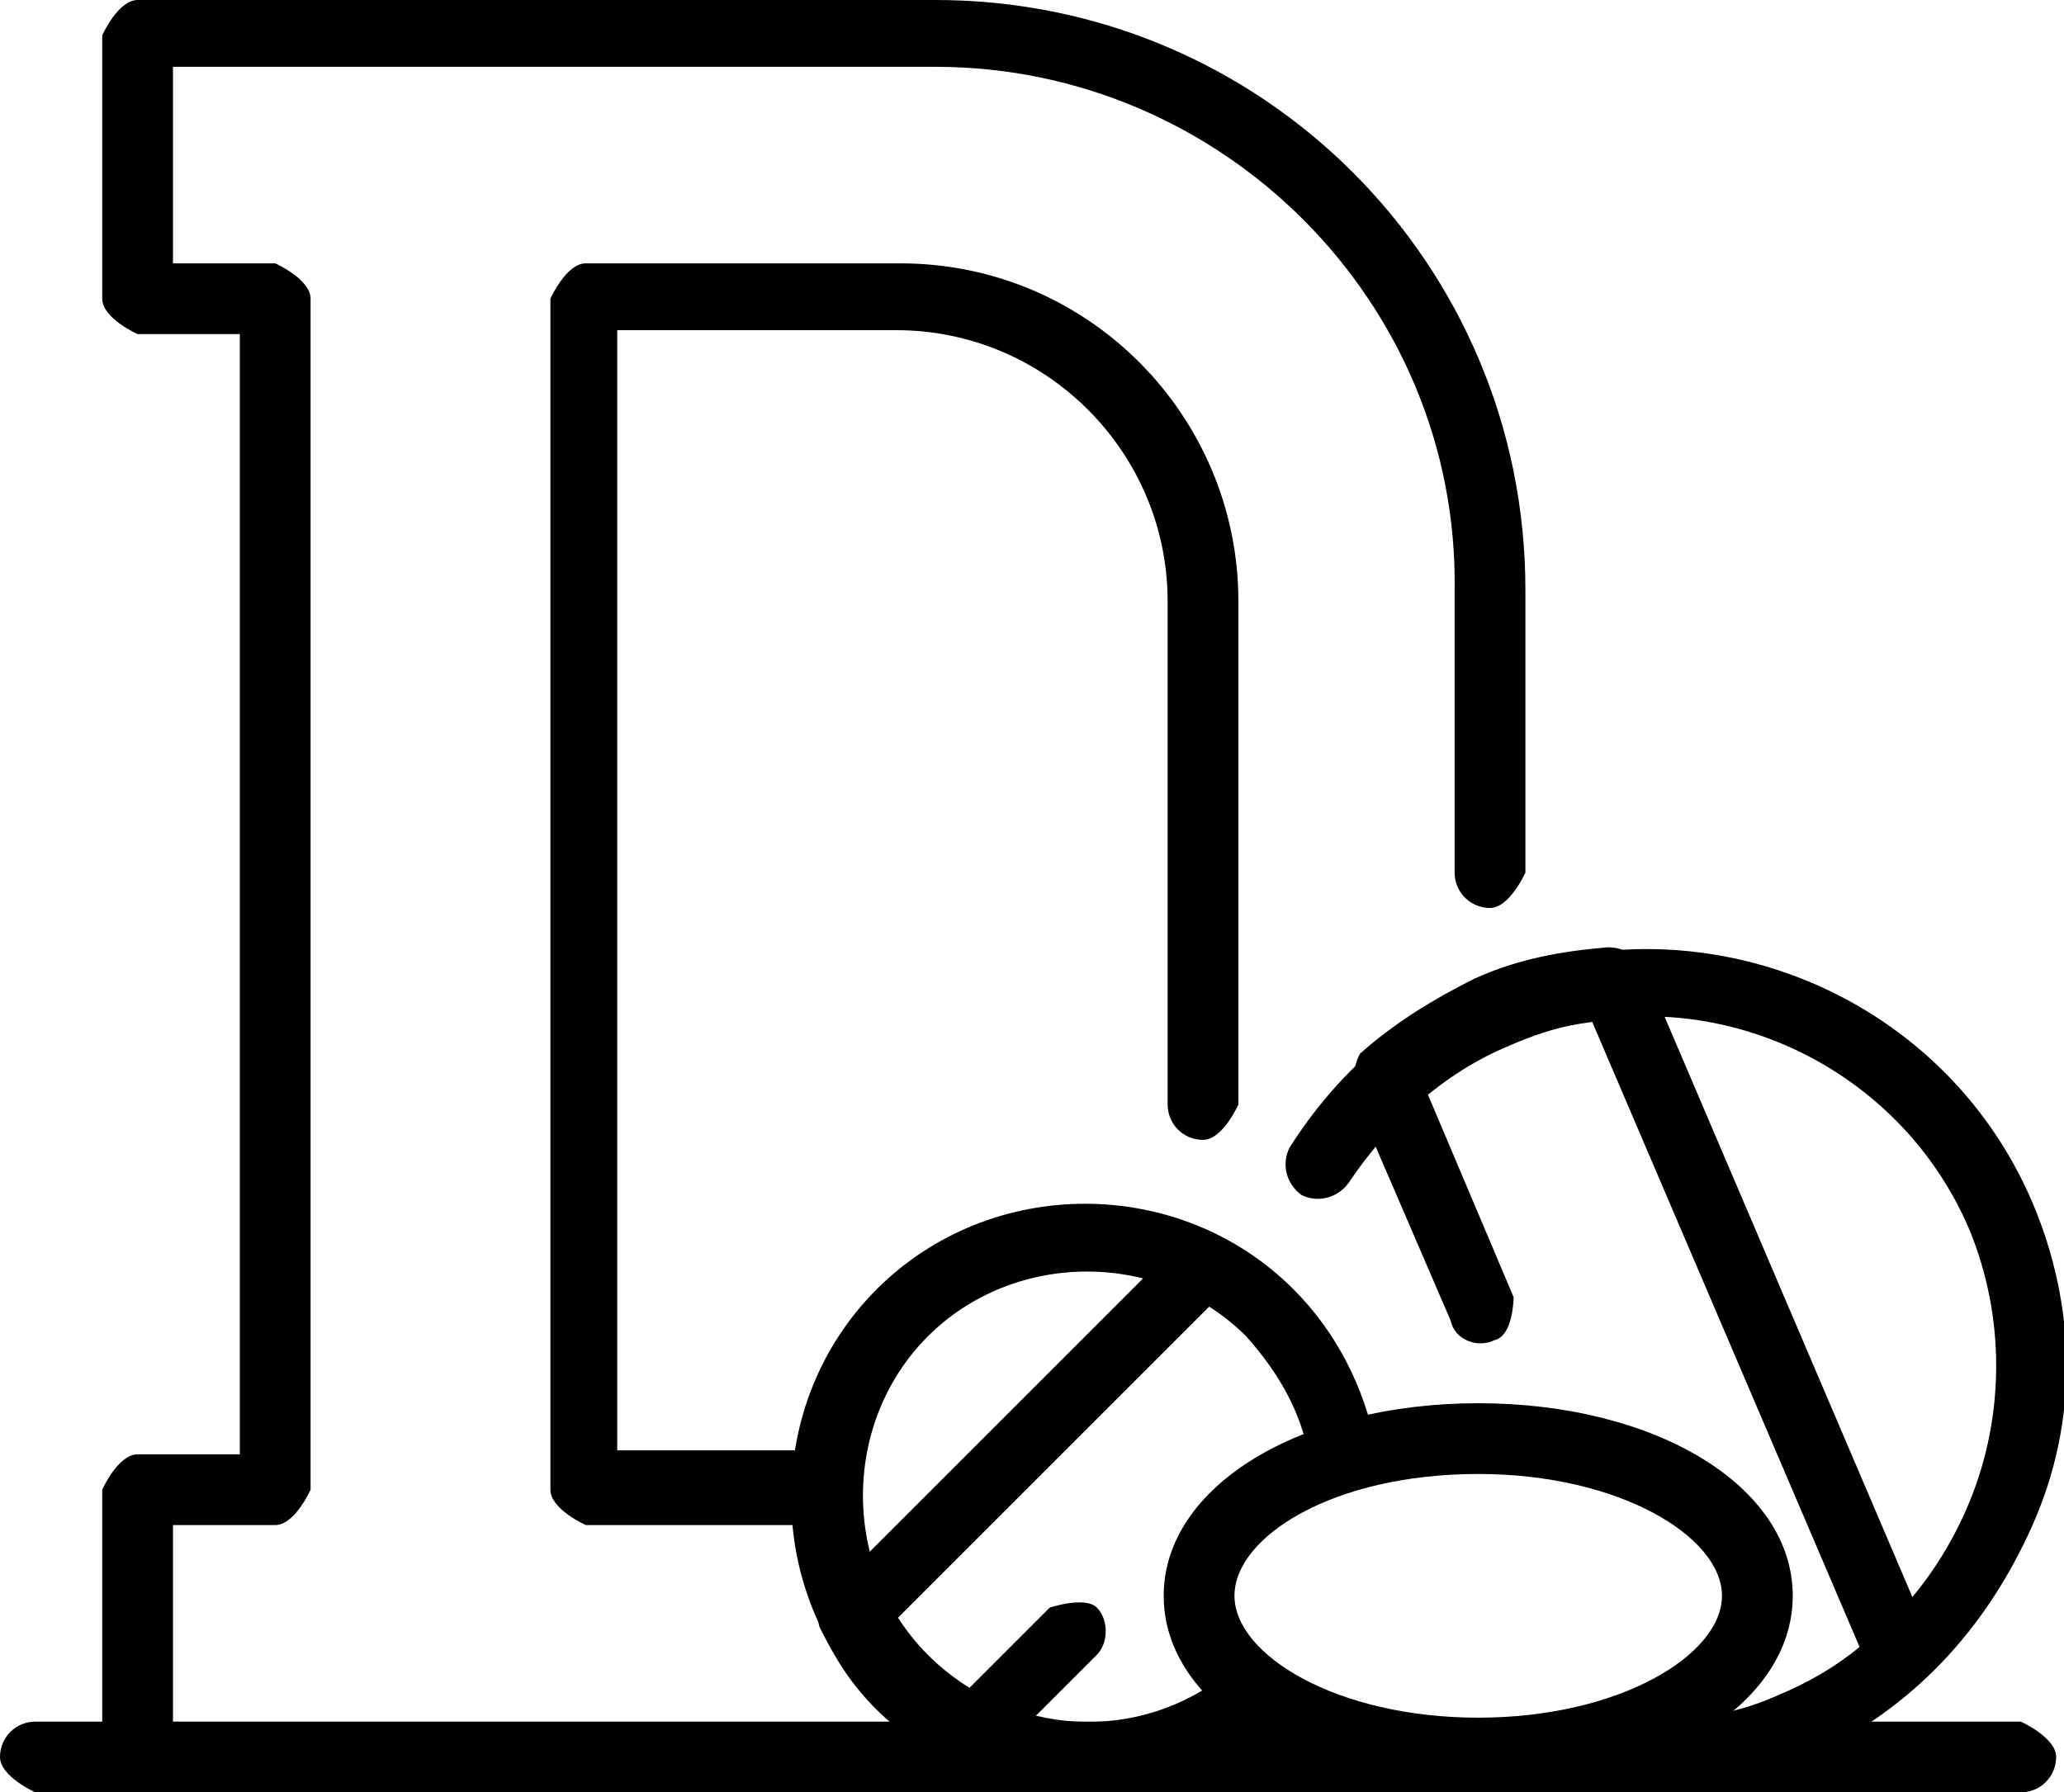
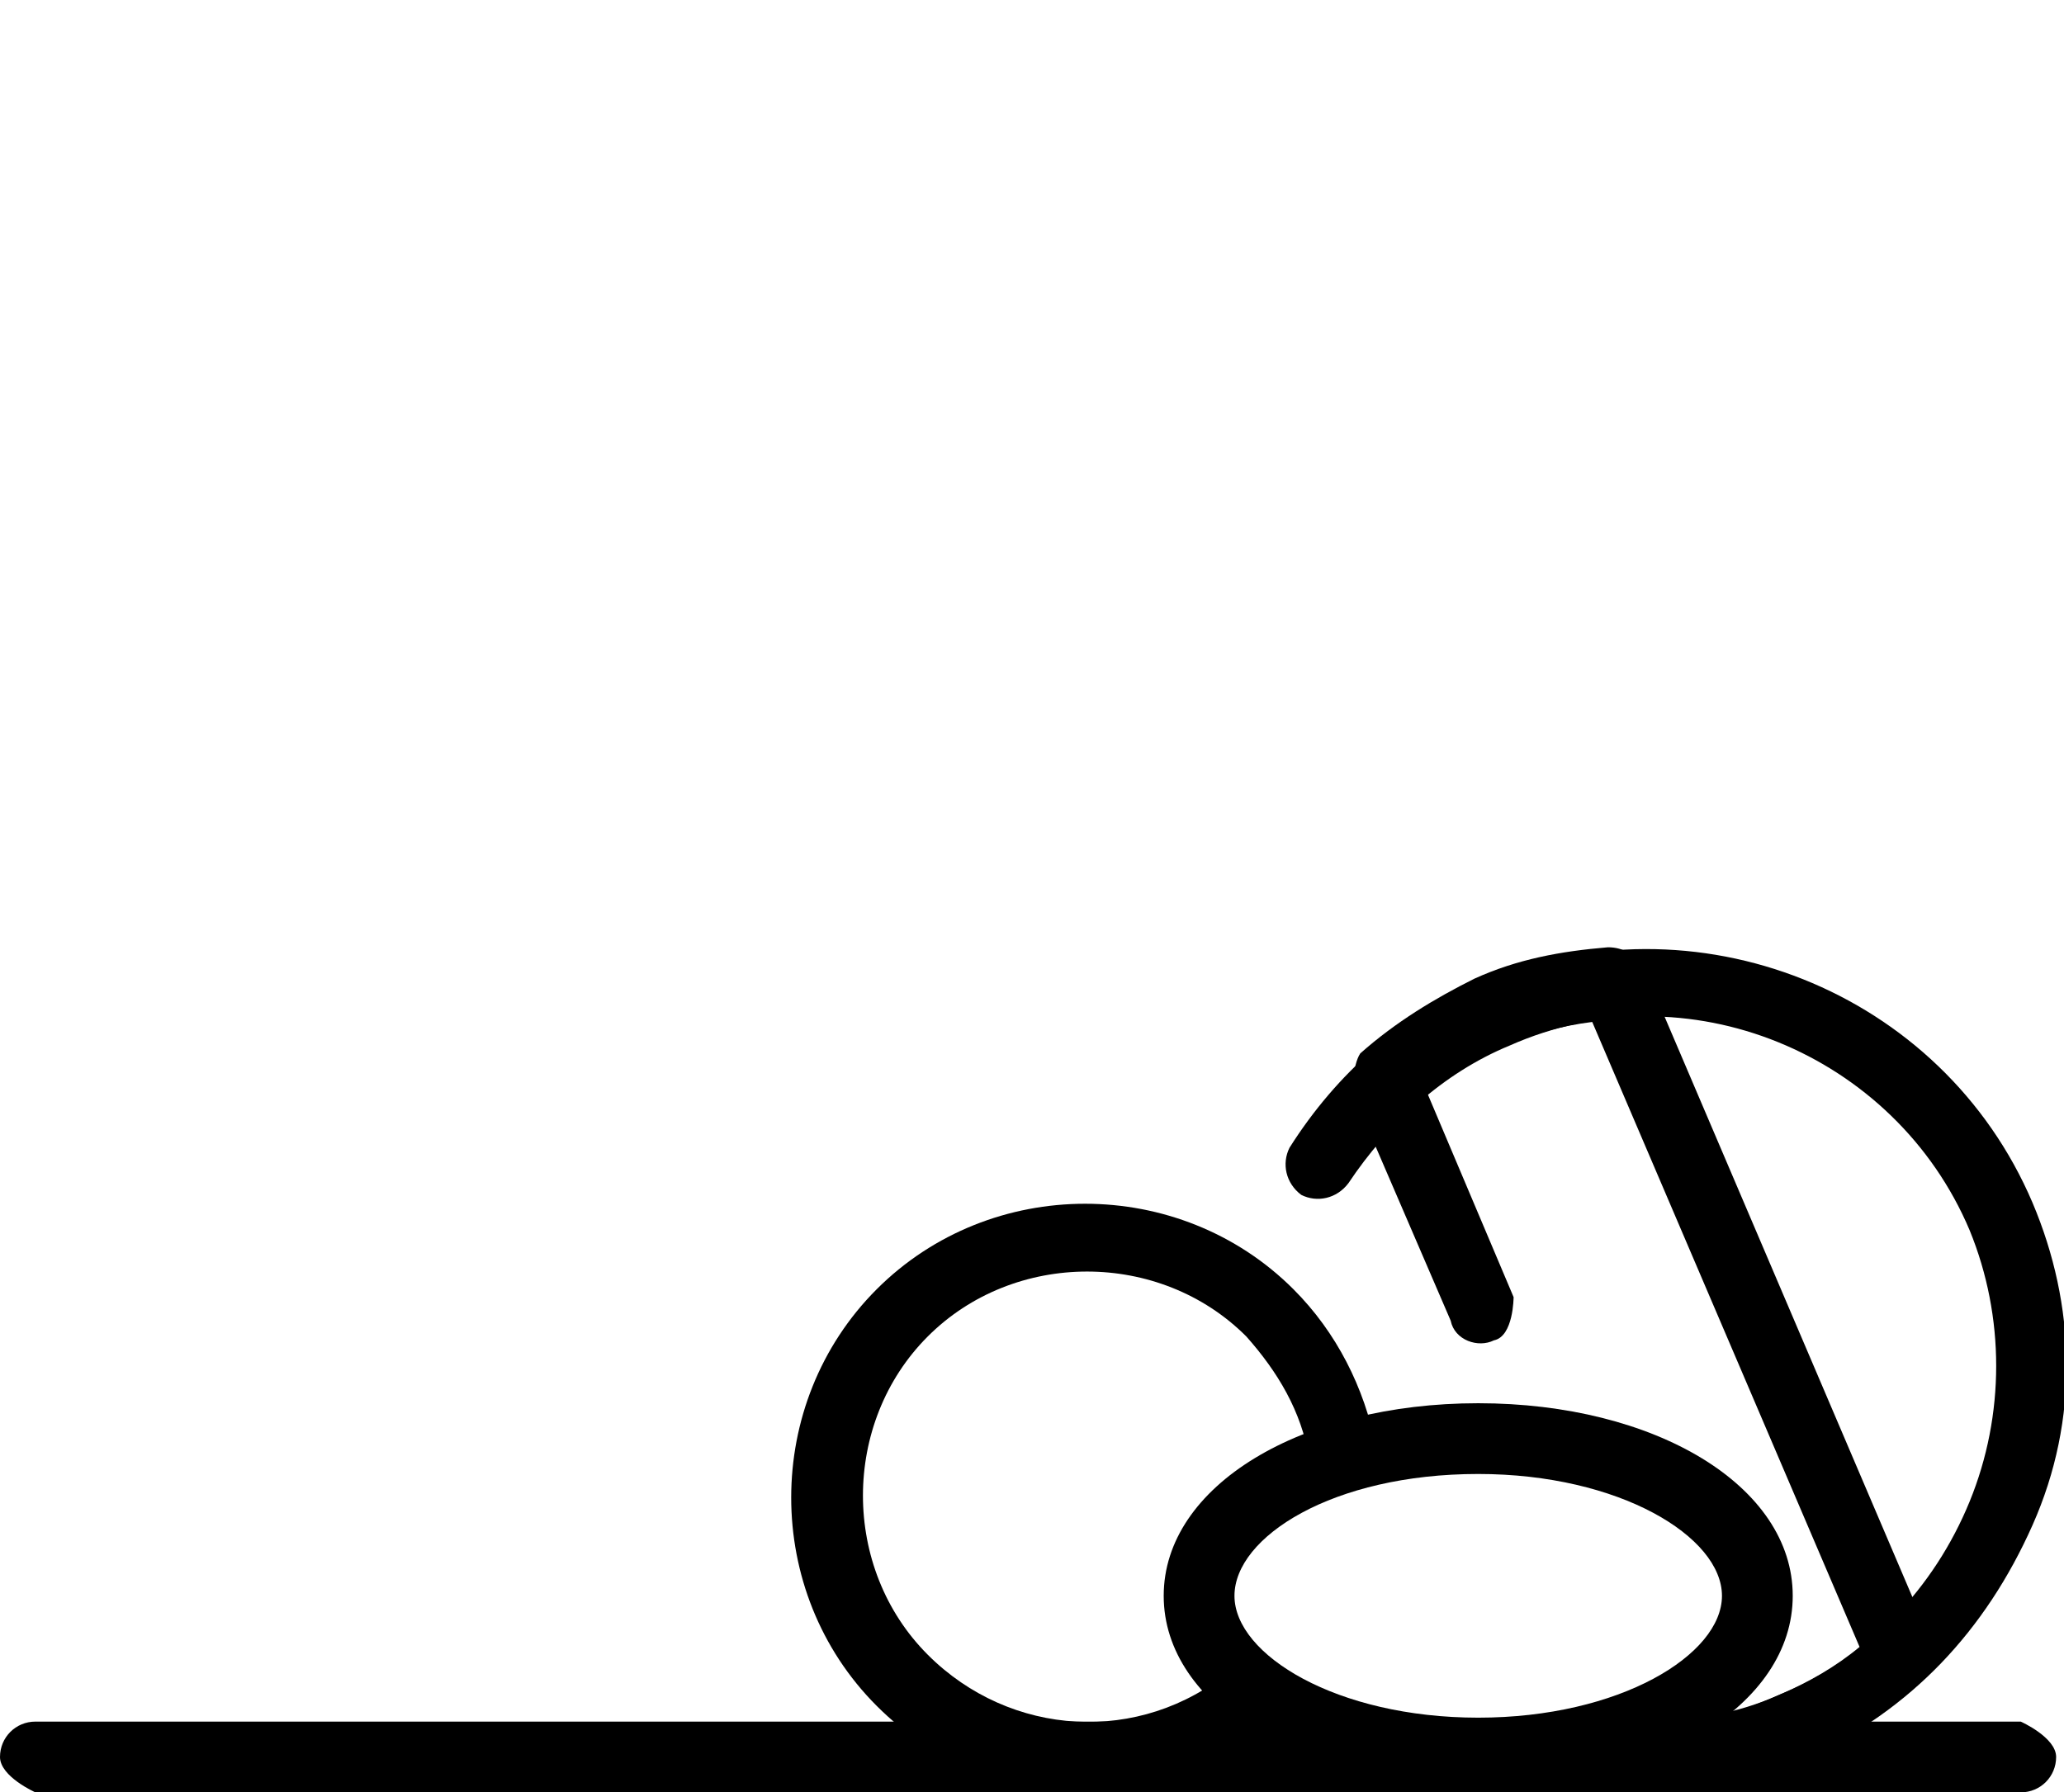
<svg xmlns="http://www.w3.org/2000/svg" id="_레이어_2" data-name="레이어 2" viewBox="0 0 5.25 4.56">
  <defs>
    <style>
      .cls-1 {
        stroke-width: 0px;
      }
    </style>
  </defs>
  <g id="Layer_1" data-name="Layer 1">
    <g>
-       <path class="cls-1" d="m2.07,3.88h-.58s-.09-.04-.09-.09V.76s.04-.09.09-.09h.8c.48,0,.86.39.86.86v1.28s-.04.09-.09.09-.09-.04-.09-.09v-1.28c0-.38-.31-.69-.69-.69h-.71v2.85h.5s.09.04.09.09-.04.09-.09.09Z" />
-       <path class="cls-1" d="m.35,4.56s-.09-.04-.09-.09v-.68s.04-.09.09-.09h.26V.85h-.26s-.09-.04-.09-.09V.09s.04-.09.09-.09h2.03c.83,0,1.5.67,1.5,1.5v.72s-.04.09-.09.09-.09-.04-.09-.09v-.72C3.71.77,3.11.17,2.38.17H.44v.5h.26s.09.04.09.09v3.03s-.04.09-.09.09h-.26v.59s-.04.09-.09.09Z" />
      <path class="cls-1" d="m2.76,4.56c-.19,0-.38-.07-.53-.22-.29-.29-.29-.77,0-1.06.29-.29.77-.29,1.06,0,.11.11.18.25.21.4,0,.05-.02.09-.07.1-.05,0-.09-.02-.1-.07-.02-.12-.08-.22-.16-.31-.22-.22-.59-.22-.81,0-.22.22-.22.59,0,.81.21.21.54.23.77.04.04-.03.09-.03.12.01.03.04.03.09-.01.12-.14.12-.31.17-.48.17Z" />
-       <path class="cls-1" d="m2.47,4.49s-.03,0-.04,0c-.07-.04-.14-.08-.2-.14-.06-.06-.1-.12-.14-.2-.02-.03,0-.07.02-.1l.88-.88s.09-.03.12,0c.03.03.03.09,0,.12l-.84.84s.05.07.08.1c.03.03.06.06.1.08l.22-.22s.09-.03.12,0c.03.03.03.09,0,.12l-.27.27s-.04.03-.06.03Z" />
      <path class="cls-1" d="m4.18,4.56h0s-.09-.04-.09-.09c0-.05.04-.09.09-.09,0,0,0,0,0,0,.12,0,.24-.02.35-.07.22-.09.39-.27.48-.49.09-.22.09-.47,0-.69-.19-.45-.72-.67-1.17-.47-.17.07-.31.2-.41.35-.03.04-.08.05-.12.03-.04-.03-.05-.08-.03-.12.12-.19.29-.34.49-.42.54-.23,1.17.02,1.4.56.11.26.12.55,0,.82s-.31.47-.57.59c-.13.06-.27.09-.42.09Z" />
      <path class="cls-1" d="m4.26,4.55s-.08-.03-.09-.08c0-.05.03-.09.08-.09.1,0,.19-.03.28-.07.07-.03.14-.07.2-.12l-.68-1.59c-.08.01-.15.03-.22.06-.07.03-.14.07-.2.12l.22.52s0,.1-.05.11c-.04.02-.1,0-.11-.05l-.25-.58s0-.07.02-.1c.09-.08.19-.14.29-.19.11-.05.22-.07.34-.08.04,0,.07.02.09.05l.73,1.71s0,.07-.02.1c-.09.08-.19.14-.29.19-.11.05-.22.07-.34.08,0,0,0,0,0,0Z" />
      <path class="cls-1" d="m5.14,4.56H.09s-.09-.04-.09-.09.04-.09.09-.09h5.05s.09.04.09.09-.04.09-.09.09Z" />
      <path class="cls-1" d="m3.76,4.55c-.45,0-.8-.21-.8-.49s.35-.49.8-.49.8.21.8.49-.35.49-.8.49Zm0-.8c-.37,0-.62.16-.62.31s.26.31.62.31.62-.16.62-.31-.26-.31-.62-.31Z" />
    </g>
  </g>
</svg>